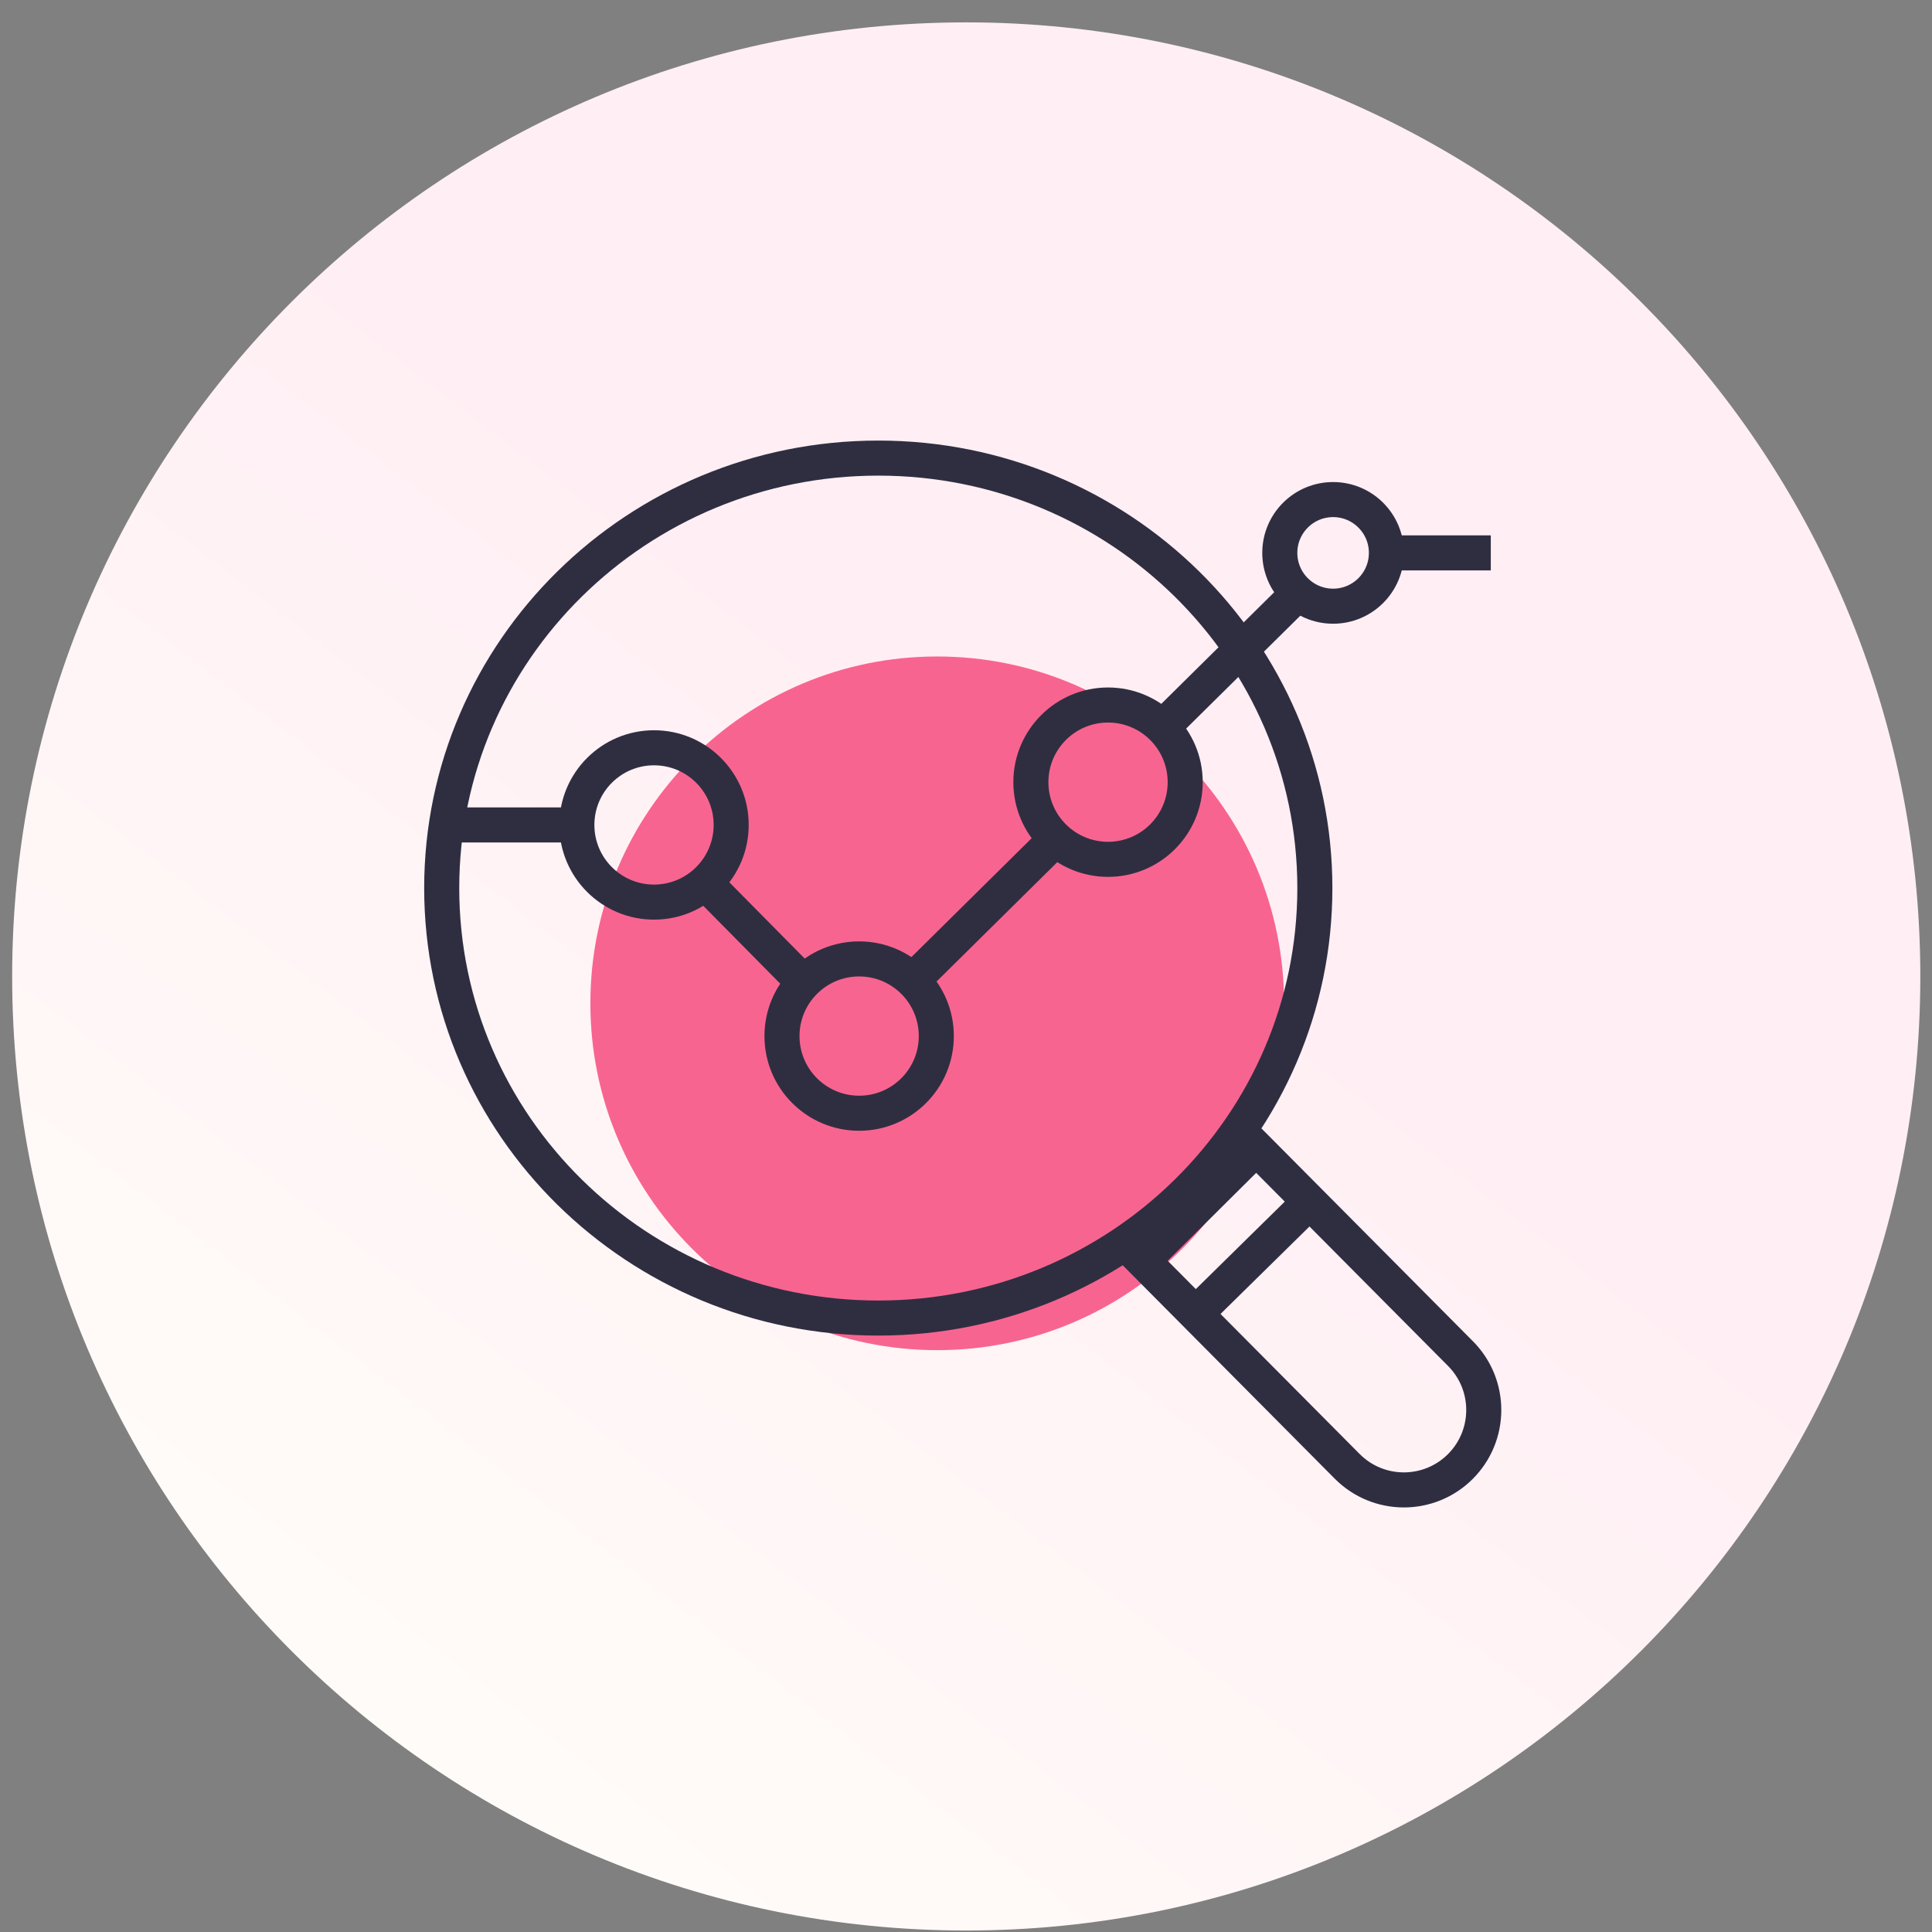
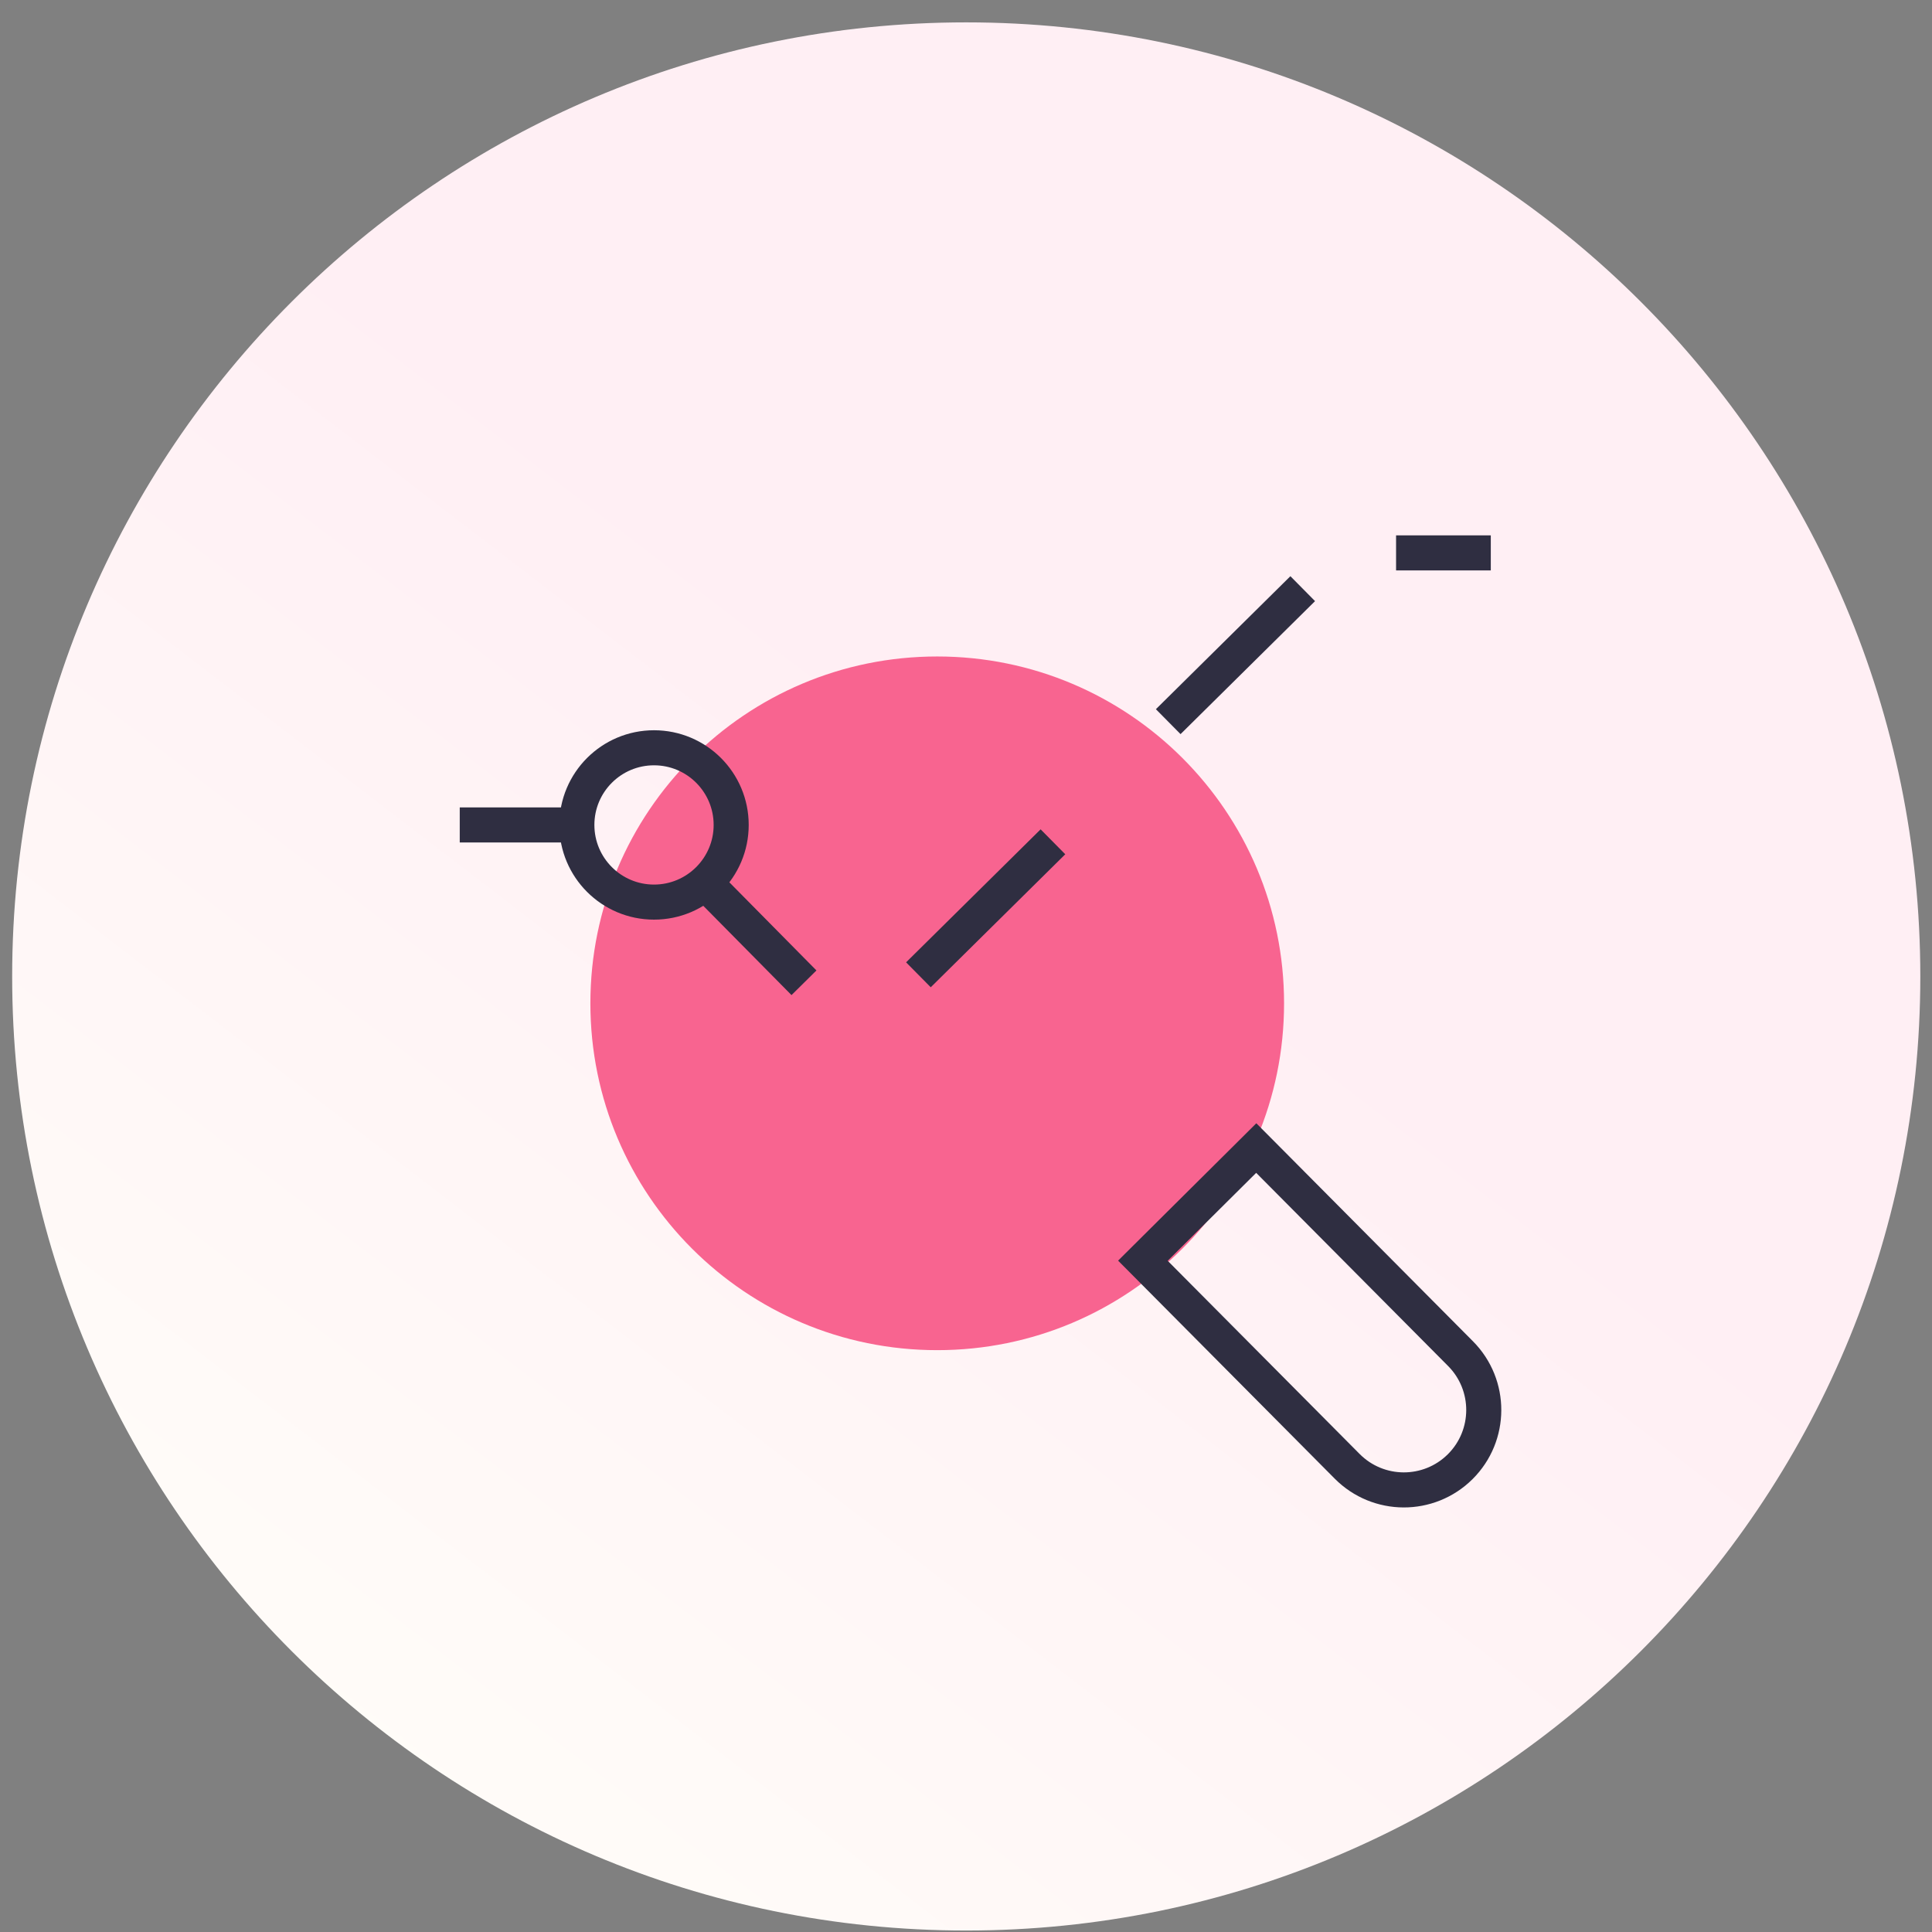
<svg xmlns="http://www.w3.org/2000/svg" width="81" height="81" viewBox="0 0 81 81" fill="none">
  <rect x="0" y="0" width="81" height="81" fill="#808080" stroke="none" />
  <path d="M40.51 80.938C62.601 80.938 80.51 63.029 80.51 40.938C80.51 18.846 62.601 0.938 40.51 0.938C18.418 0.938 0.51 18.846 0.51 40.938C0.51 63.029 18.418 80.938 40.51 80.938Z" fill="url(#paint0_linear_363_363)" />
  <path d="M39.293 56.606C47.324 56.606 53.835 50.096 53.835 42.065C53.835 34.034 47.324 27.523 39.293 27.523C31.262 27.523 24.752 34.034 24.752 42.065C24.752 50.096 31.262 56.606 39.293 56.606Z" fill="#F86490" />
  <path d="M29.955 37.406L33.707 41.203" stroke="#2F2E41" stroke-width="1.47" />
  <path d="M44.145 35.293L38.505 40.869" stroke="#2F2E41" stroke-width="1.47" />
  <path d="M54.617 24.68L48.978 30.256" stroke="#2F2E41" stroke-width="1.47" />
-   <path d="M36.822 55.26C46.92 55.26 55.126 47.2 55.126 37.233C55.126 27.266 46.92 19.206 36.822 19.206C26.725 19.206 18.519 27.266 18.519 37.233C18.519 47.2 26.725 55.26 36.822 55.26Z" stroke="#2F2E41" stroke-width="1.47" />
  <path d="M48.437 52.338L47.916 52.856L48.434 53.377L56.481 61.476C57.785 62.789 59.906 62.796 61.219 61.492C62.531 60.187 62.538 58.066 61.234 56.753L53.187 48.654L52.669 48.133L52.148 48.651L48.437 52.338Z" stroke="#2F2E41" stroke-width="1.47" />
-   <path d="M50.404 54.812L54.551 50.734" stroke="#2F2E41" stroke-width="1.47" />
  <path d="M19.275 34.586H23.59" stroke="#2F2E41" stroke-width="1.47" />
  <circle cx="27.42" cy="34.586" r="3.235" stroke="#2F2E41" stroke-width="1.47" />
-   <circle cx="36.02" cy="43.438" r="3.235" stroke="#2F2E41" stroke-width="1.47" />
-   <circle cx="46.455" cy="32.793" r="3.235" stroke="#2F2E41" stroke-width="1.47" />
-   <circle cx="55.891" cy="23.18" r="2.235" stroke="#2F2E41" stroke-width="1.47" />
  <path d="M58.531 23.18H62.502" stroke="#2F2E41" stroke-width="1.47" />
  <defs>
    <linearGradient id="paint0_linear_363_363" x1="46.59" y1="35.657" x2="11.79" y2="80.938" gradientUnits="userSpaceOnUse">
      <stop stop-color="#FFEFF4" />
      <stop offset="1" stop-color="#FFFEF9" />
    </linearGradient>
  </defs>
</svg>